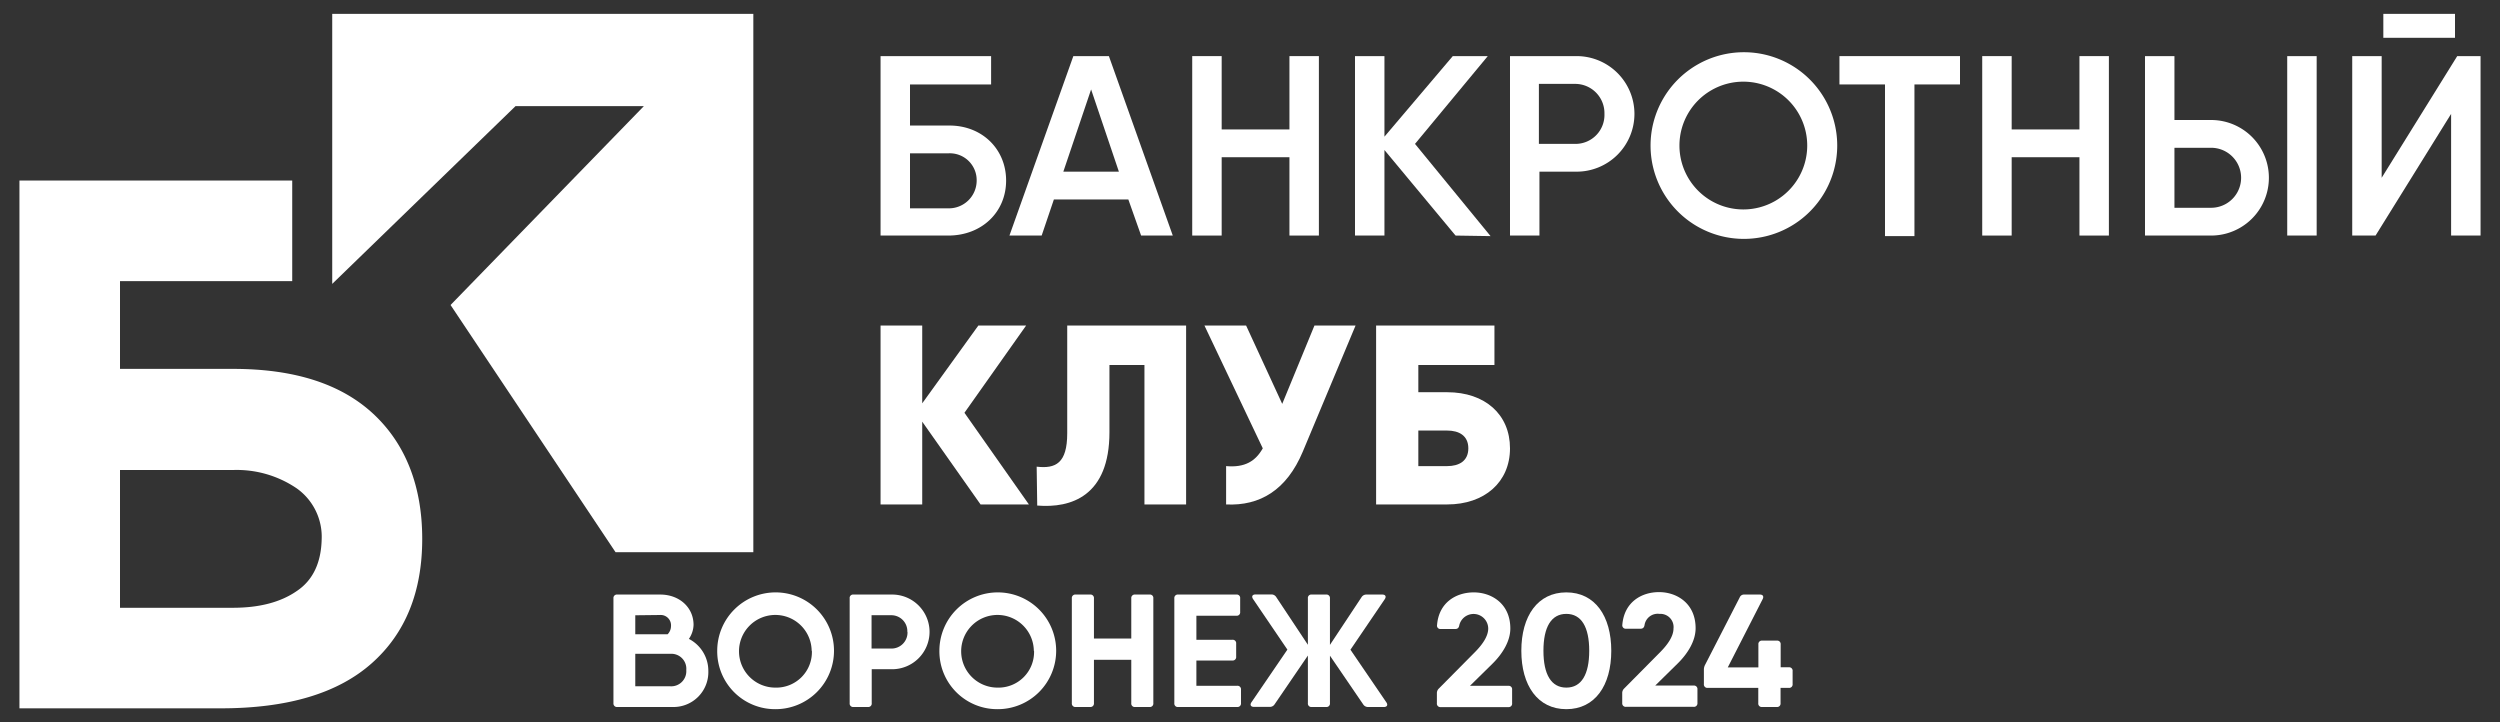
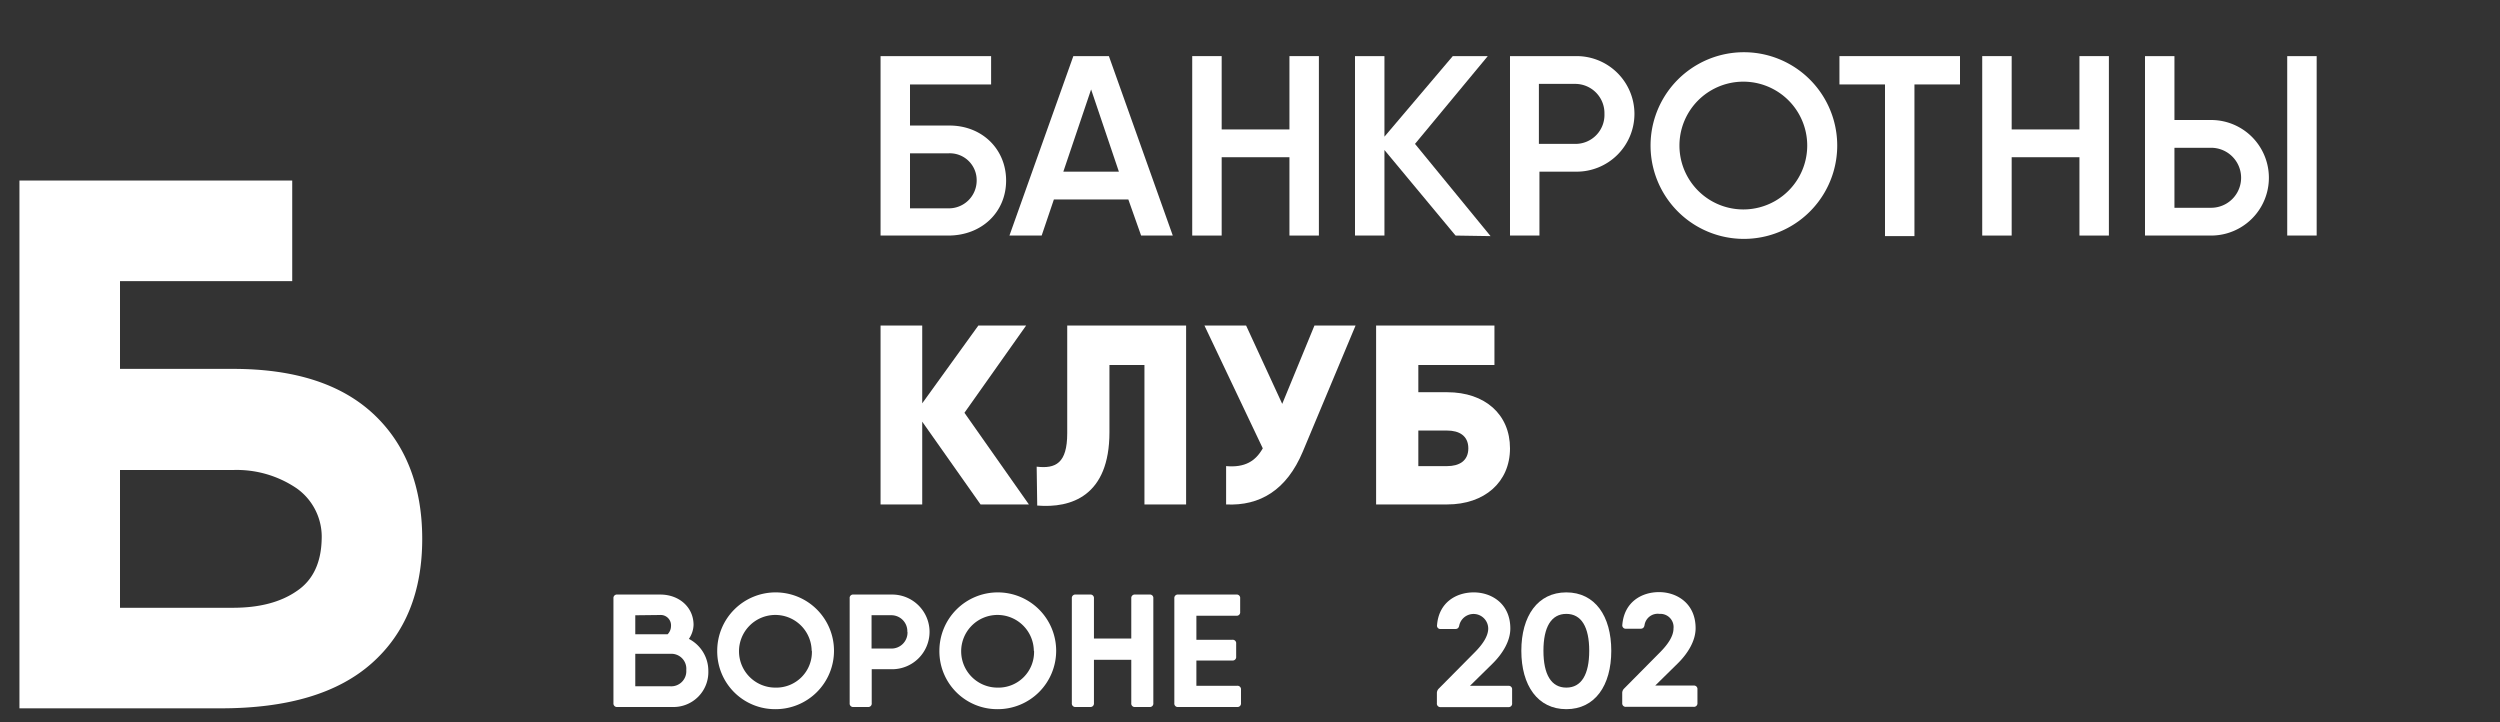
<svg xmlns="http://www.w3.org/2000/svg" id="Layer_1" data-name="Layer 1" width="450" height="130" viewBox="0 0 450 130">
  <rect x="0" y="0" width="450" height="130" fill="#333333" stroke="none" />
  <defs>
    <style>.cls-1{fill:#fff;}</style>
  </defs>
  <path class="cls-1" d="M181.1,32.5c0,5.7-4.4,9.9-10.4,9.9H158.5V10.1h19.9v5.1H163.8v7.4h6.9C176.7,22.5,181.1,26.8,181.1,32.5Zm-5.3,0a4.83,4.83,0,0,0-5.1-4.9h-6.9v9.9h6.9A5,5,0,0,0,175.8,32.5Z" />
  <path class="cls-1" d="M203.1,35.9H189.7l-2.2,6.5h-5.8l11.5-32.3h6.4l11.5,32.3h-5.7Zm-1.7-5-5-14.8-5,14.8Z" />
  <path class="cls-1" d="M237.4,10.1V42.4h-5.3V28.3H219.9V42.4h-5.3V10.1h5.3V23.3h12.2V10.1Z" />
  <path class="cls-1" d="M262,42.4,249.2,27V42.4h-5.3V10.1h5.3V24.6l12.3-14.5h6.3L254.7,25.9l13.6,16.6-6.3-.1Z" />
  <path class="cls-1" d="M294.2,20.5a10.41,10.41,0,0,1-10.5,10.4h-6.6V42.4h-5.3V10.1h11.9A10.41,10.41,0,0,1,294.2,20.5Zm-5.4,0a5.27,5.27,0,0,0-5.2-5.4H277V25.9h6.6A5.21,5.21,0,0,0,288.8,20.5Z" />
  <path class="cls-1" d="M297.1,26.2a16.8,16.8,0,0,1,33.6,0,16.8,16.8,0,0,1-33.6,0Zm28.2,0a11.5,11.5,0,1,0-23,0,11.5,11.5,0,1,0,23,0Z" />
  <path class="cls-1" d="M352.8,15.2h-8.2V42.5h-5.3V15.2h-8.2V10.1h21.7Z" />
  <path class="cls-1" d="M379.6,10.1V42.4h-5.3V28.3H362.1V42.4h-5.3V10.1h5.3V23.3h12.2V10.1Z" />
  <path class="cls-1" d="M386.1,10.1h5.3V21.6H398a10.4,10.4,0,1,1,0,20.8H386.1ZM398,37.4a5.4,5.4,0,0,0,0-10.8h-6.6V37.4Zm13.7-27.3H417V42.4h-5.3Z" />
-   <path class="cls-1" d="M441.2,20.5,427.6,42.4h-4.2V10.1h5.3V32l13.6-21.9h4.2V42.4h-5.3ZM429,2.5h12.9V6.8H429Z" />
  <path class="cls-1" d="M176.5,90.8,166,75.9V90.8h-7.5V58.6H166v14l10.1-14h8.6L173.6,74.3l11.6,16.5Z" />
  <path class="cls-1" d="M186.6,84c3.4.4,5.5-.6,5.5-6V58.6h21.4V90.8H206V65.7h-6.3V77.8c0,11.5-6.9,13.7-13,13.2l-.1-7Z" />
  <path class="cls-1" d="M244,58.6l-9.5,22.7c-2.9,6.9-7.7,9.8-13.8,9.5V83.9c3.4.3,5.3-.9,6.6-3.2L216.8,58.6h7.5l6.5,14.1,5.8-14.1Z" />
  <path class="cls-1" d="M271.8,80.7c0,6.1-4.6,10.1-11.3,10.1H247.7V58.6H269v7.1H255.3v4.9h5.2C267.3,70.6,271.8,74.6,271.8,80.7Zm-7.5,0c0-2.3-1.7-3.2-3.8-3.2h-5.2v6.4h5.2C262.6,83.9,264.3,83,264.3,80.7Z" />
-   <polygon class="cls-1" points="59.8 2.5 59.8 51.1 92.8 19.1 115.9 19.1 81.1 54.9 110.8 99.4 135.6 99.4 135.6 2.5 59.8 2.5" />
  <path class="cls-1" d="M67.2,74.5Q58.5,66.4,42,66.4H21.6V50.6h31V32.5H3.5v95H39.7c12.1,0,21.1-2.7,27.2-8.1S76,106.5,76,97,73,79.9,67.2,74.5ZM53.4,106.4c-2.9,2-6.7,3-11.5,3H21.6V84.6H42a19.19,19.19,0,0,1,11.4,3.3,10.68,10.68,0,0,1,4.5,9.2C57.8,101.2,56.4,104.4,53.4,106.4Z" />
  <path class="cls-1" d="M127.5,120.82a6.27,6.27,0,0,1-6.39,6.44h-10a.63.63,0,0,1-.69-.69V107.7a.62.62,0,0,1,.69-.68h7.73c3.46,0,6,2.33,6,5.46A4.65,4.65,0,0,1,124,115,6.47,6.47,0,0,1,127.5,120.82Zm-13.15-10.07v3.42h5.82a2.1,2.1,0,0,0,.61-1.47,1.86,1.86,0,0,0-2-2Zm9.18,9.86a2.69,2.69,0,0,0-2.89-2.92h-6.29v5.84h6.26A2.72,2.72,0,0,0,123.53,120.61Z" />
  <path class="cls-1" d="M129.1,117.14a10.51,10.51,0,1,1,10.51,10.51A10.41,10.41,0,0,1,129.1,117.14Zm17,0a6.54,6.54,0,1,0-6.53,6.63A6.41,6.41,0,0,0,146.14,117.14Z" />
  <path class="cls-1" d="M167.32,113.74a6.74,6.74,0,0,1-6.83,6.72h-3.58v6.11a.62.62,0,0,1-.68.69h-2.61a.62.62,0,0,1-.68-.69V107.7a.61.61,0,0,1,.68-.68h6.87A6.73,6.73,0,0,1,167.32,113.74Zm-4,0a2.88,2.88,0,0,0-2.86-3h-3.58v6h3.58A2.88,2.88,0,0,0,163.35,113.74Z" />
  <path class="cls-1" d="M169.09,117.14a10.51,10.51,0,1,1,10.51,10.51A10.41,10.41,0,0,1,169.09,117.14Zm17,0a6.54,6.54,0,1,0-6.53,6.63A6.41,6.41,0,0,0,186.13,117.14Z" />
  <path class="cls-1" d="M207.6,107.7v18.87a.62.62,0,0,1-.68.69h-2.6a.62.62,0,0,1-.69-.69v-7.81h-6.72v7.81a.63.63,0,0,1-.69.69h-2.6a.63.63,0,0,1-.69-.69V107.7a.62.62,0,0,1,.69-.68h2.6a.62.62,0,0,1,.69.68v7.24h6.72V107.7a.62.62,0,0,1,.69-.68h2.6A.61.61,0,0,1,207.6,107.7Z" />
  <path class="cls-1" d="M223.38,124.13v2.44a.63.63,0,0,1-.69.69H212.07a.62.62,0,0,1-.69-.69V107.7a.62.62,0,0,1,.69-.68h10.48a.61.61,0,0,1,.68.68v2.45a.61.61,0,0,1-.68.68h-7.2v4.33h6.47a.62.62,0,0,1,.69.69v2.36a.62.62,0,0,1-.69.68h-6.47v4.55h7.34A.63.63,0,0,1,223.38,124.13Z" />
-   <path class="cls-1" d="M249.1,127.26h-2.88a1,1,0,0,1-.83-.45l-6-8.79v8.55a.62.62,0,0,1-.69.69h-2.6a.62.62,0,0,1-.68-.69V118l-6,8.79a1,1,0,0,1-.84.45h-2.87c-.56,0-.77-.36-.45-.83l6.47-9.48-6.18-9.1c-.32-.49-.11-.83.45-.83h2.87a1,1,0,0,1,.83.44l5.72,8.62V107.7a.61.61,0,0,1,.68-.68h2.6a.62.62,0,0,1,.69.68v8.38l5.71-8.62a1,1,0,0,1,.83-.44h2.88c.56,0,.77.34.45.83l-6.18,9.1,6.47,9.48C249.87,126.9,249.66,127.26,249.1,127.26Z" />
  <path class="cls-1" d="M258.64,126.57v-1.79a1.14,1.14,0,0,1,.36-.85l6.52-6.58c1.27-1.29,2.36-2.79,2.36-4.22a2.64,2.64,0,0,0-5.21-.58c-.07.45-.3.67-.71.67h-2.63a.6.6,0,0,1-.66-.72c.33-4.07,3.44-5.87,6.61-5.87s6.58,2,6.58,6.5c0,2.32-1.45,4.59-3.2,6.32l-4.07,4h6.91a.61.61,0,0,1,.68.68v2.46a.62.62,0,0,1-.68.69H259.33A.63.63,0,0,1,258.64,126.57Z" />
  <path class="cls-1" d="M273.84,117.14c0-6.25,2.94-10.51,8.1-10.51s8.09,4.26,8.09,10.51-2.93,10.51-8.09,10.51S273.84,123.38,273.84,117.14Zm12.22,0c0-4.28-1.41-6.64-4.12-6.64s-4.12,2.36-4.12,6.64,1.41,6.63,4.12,6.63S286.06,121.42,286.06,117.14Z" />
  <path class="cls-1" d="M292,126.57v-1.79a1.13,1.13,0,0,1,.35-.85l6.52-6.58c1.27-1.29,2.36-2.79,2.36-4.22a2.37,2.37,0,0,0-2.51-2.63,2.4,2.4,0,0,0-2.7,2c-.07.45-.3.67-.71.67h-2.63a.61.61,0,0,1-.66-.72c.34-4.07,3.44-5.87,6.61-5.87s6.58,2,6.58,6.5c0,2.32-1.45,4.59-3.2,6.32l-4.07,4h6.91a.62.62,0,0,1,.69.68v2.46a.63.63,0,0,1-.69.69H292.67A.62.62,0,0,1,292,126.57Z" />
-   <path class="cls-1" d="M322.67,120.82v2.31a.62.62,0,0,1-.68.69H320.5v2.75a.62.62,0,0,1-.68.69h-2.65a.62.62,0,0,1-.68-.69v-2.75h-9.11a.62.62,0,0,1-.68-.69v-2.56a1.85,1.85,0,0,1,.19-.85l6.27-12.21a.82.82,0,0,1,.8-.49h2.83c.52,0,.74.33.49.82L311,120.13h5.51V116a.62.62,0,0,1,.68-.69h2.65a.62.62,0,0,1,.68.69v4.11H322A.62.62,0,0,1,322.67,120.82Z" />
</svg>